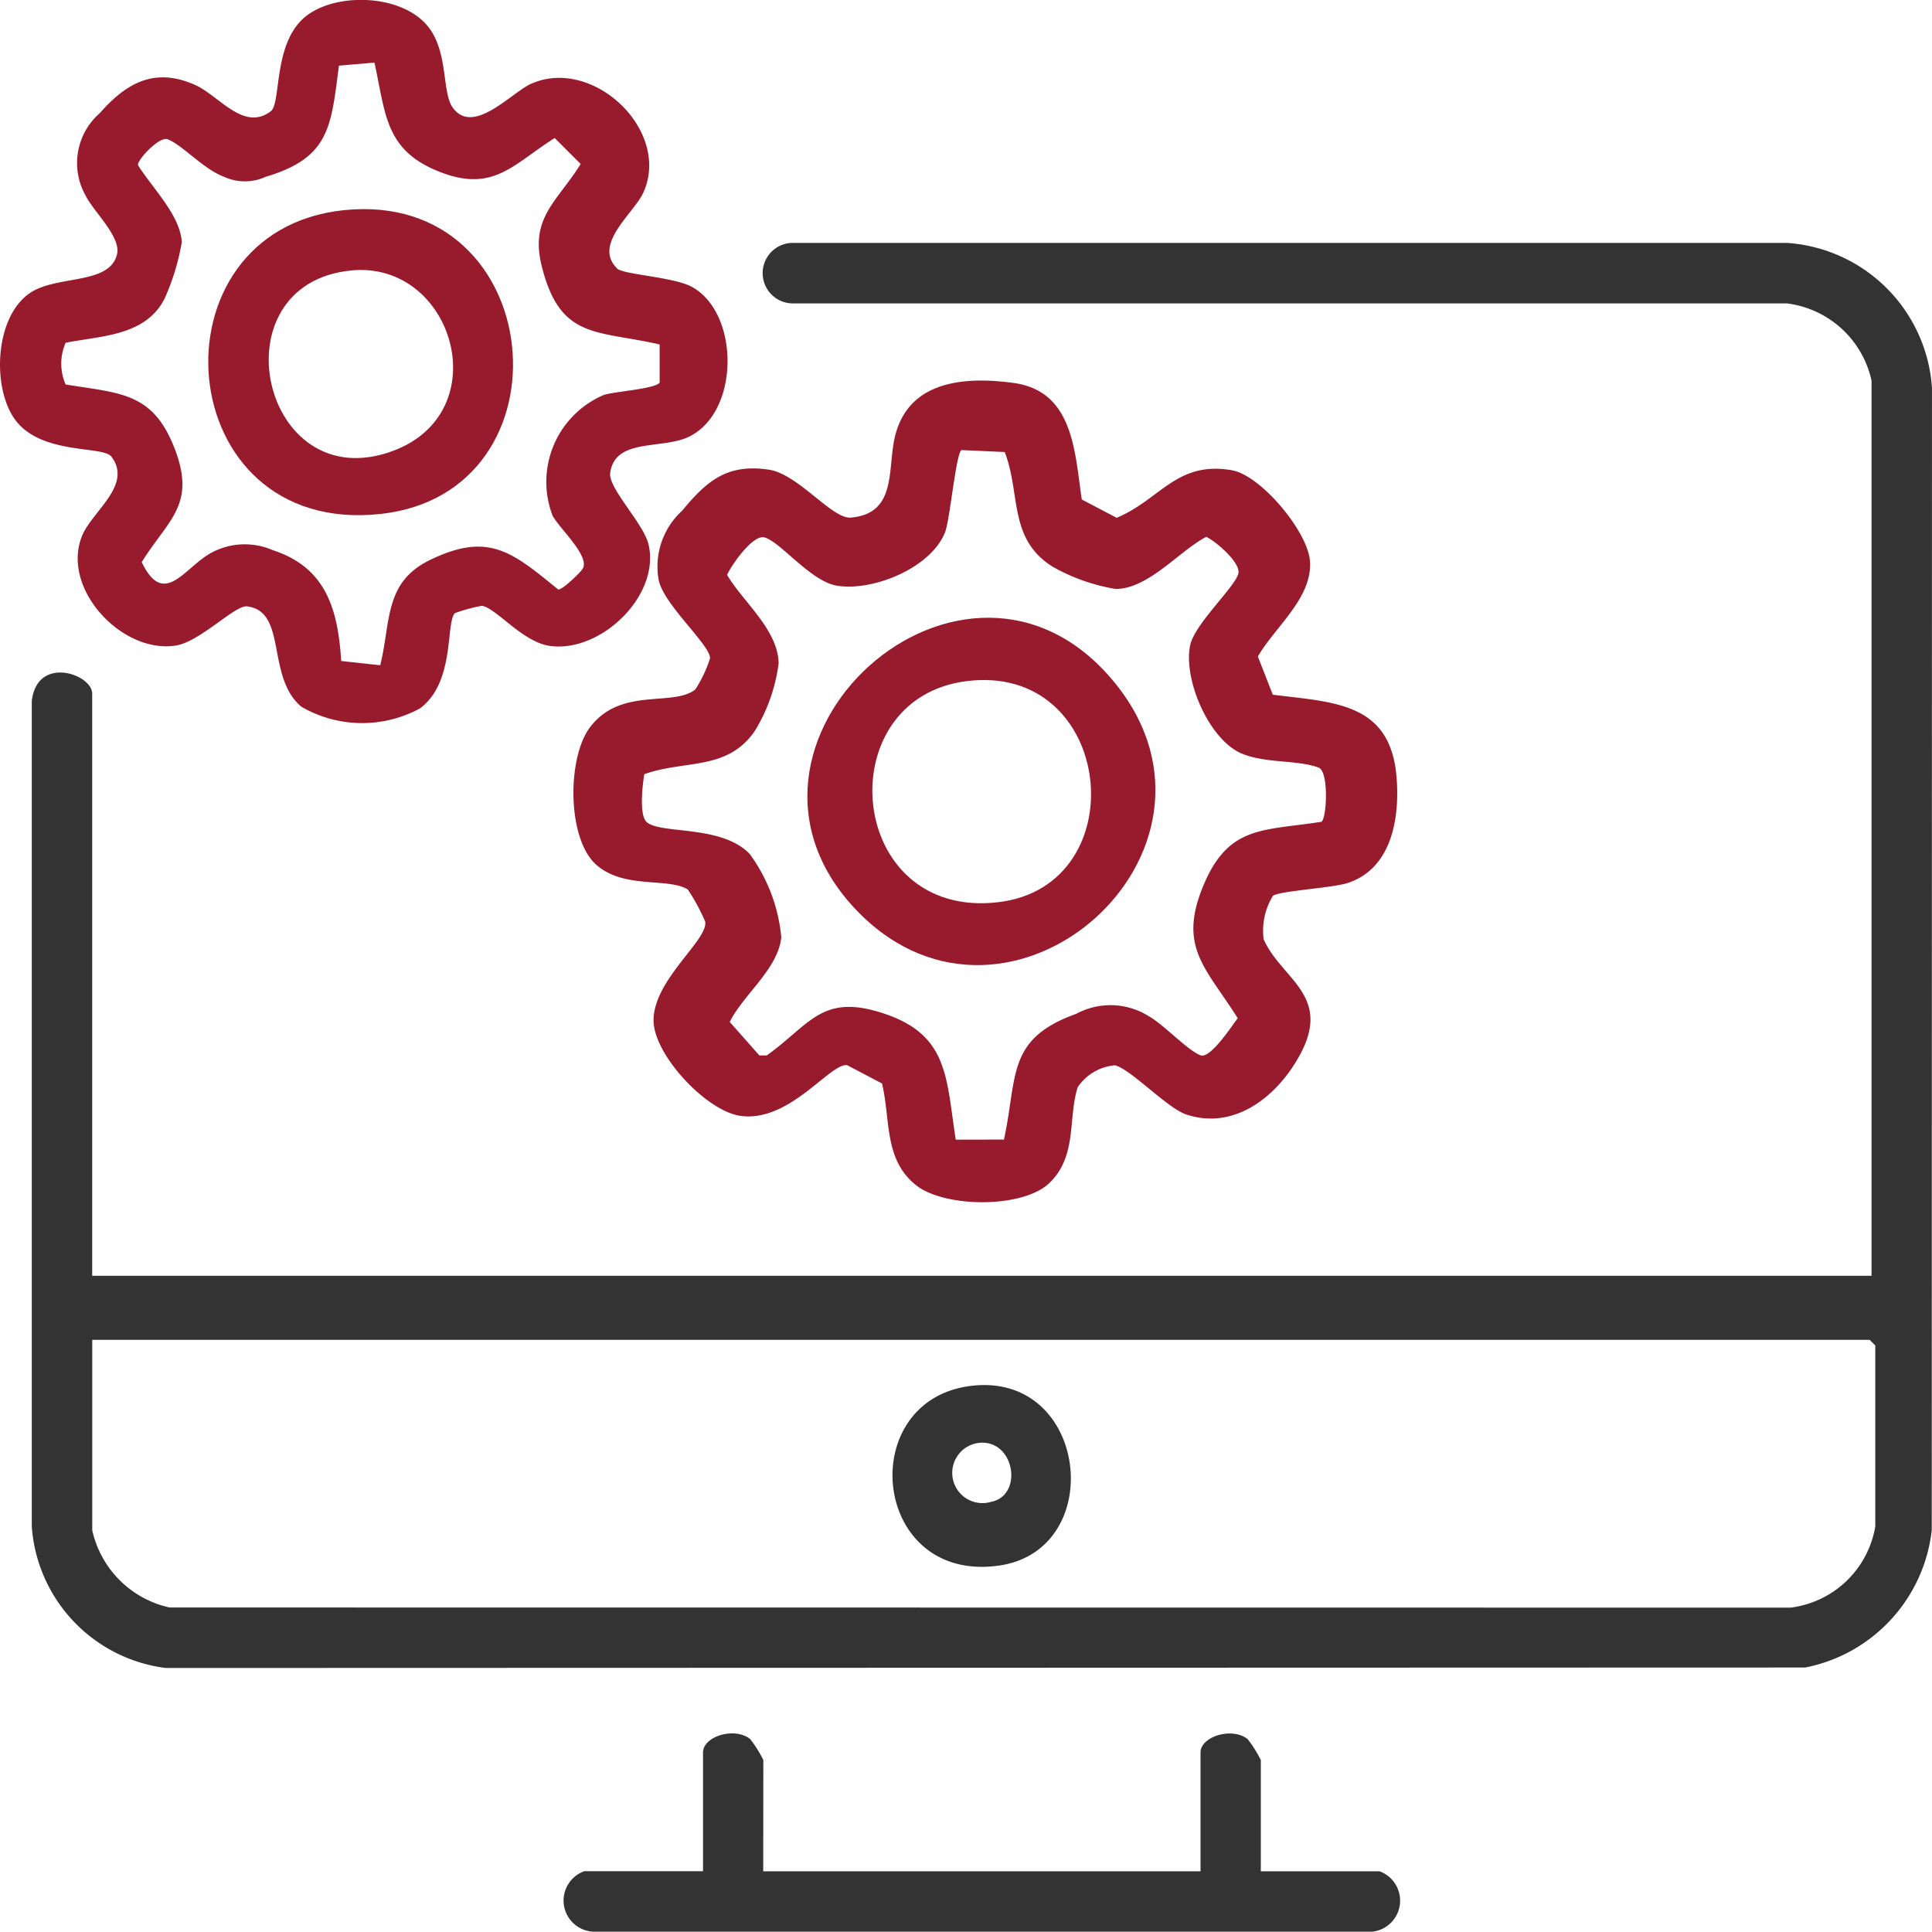
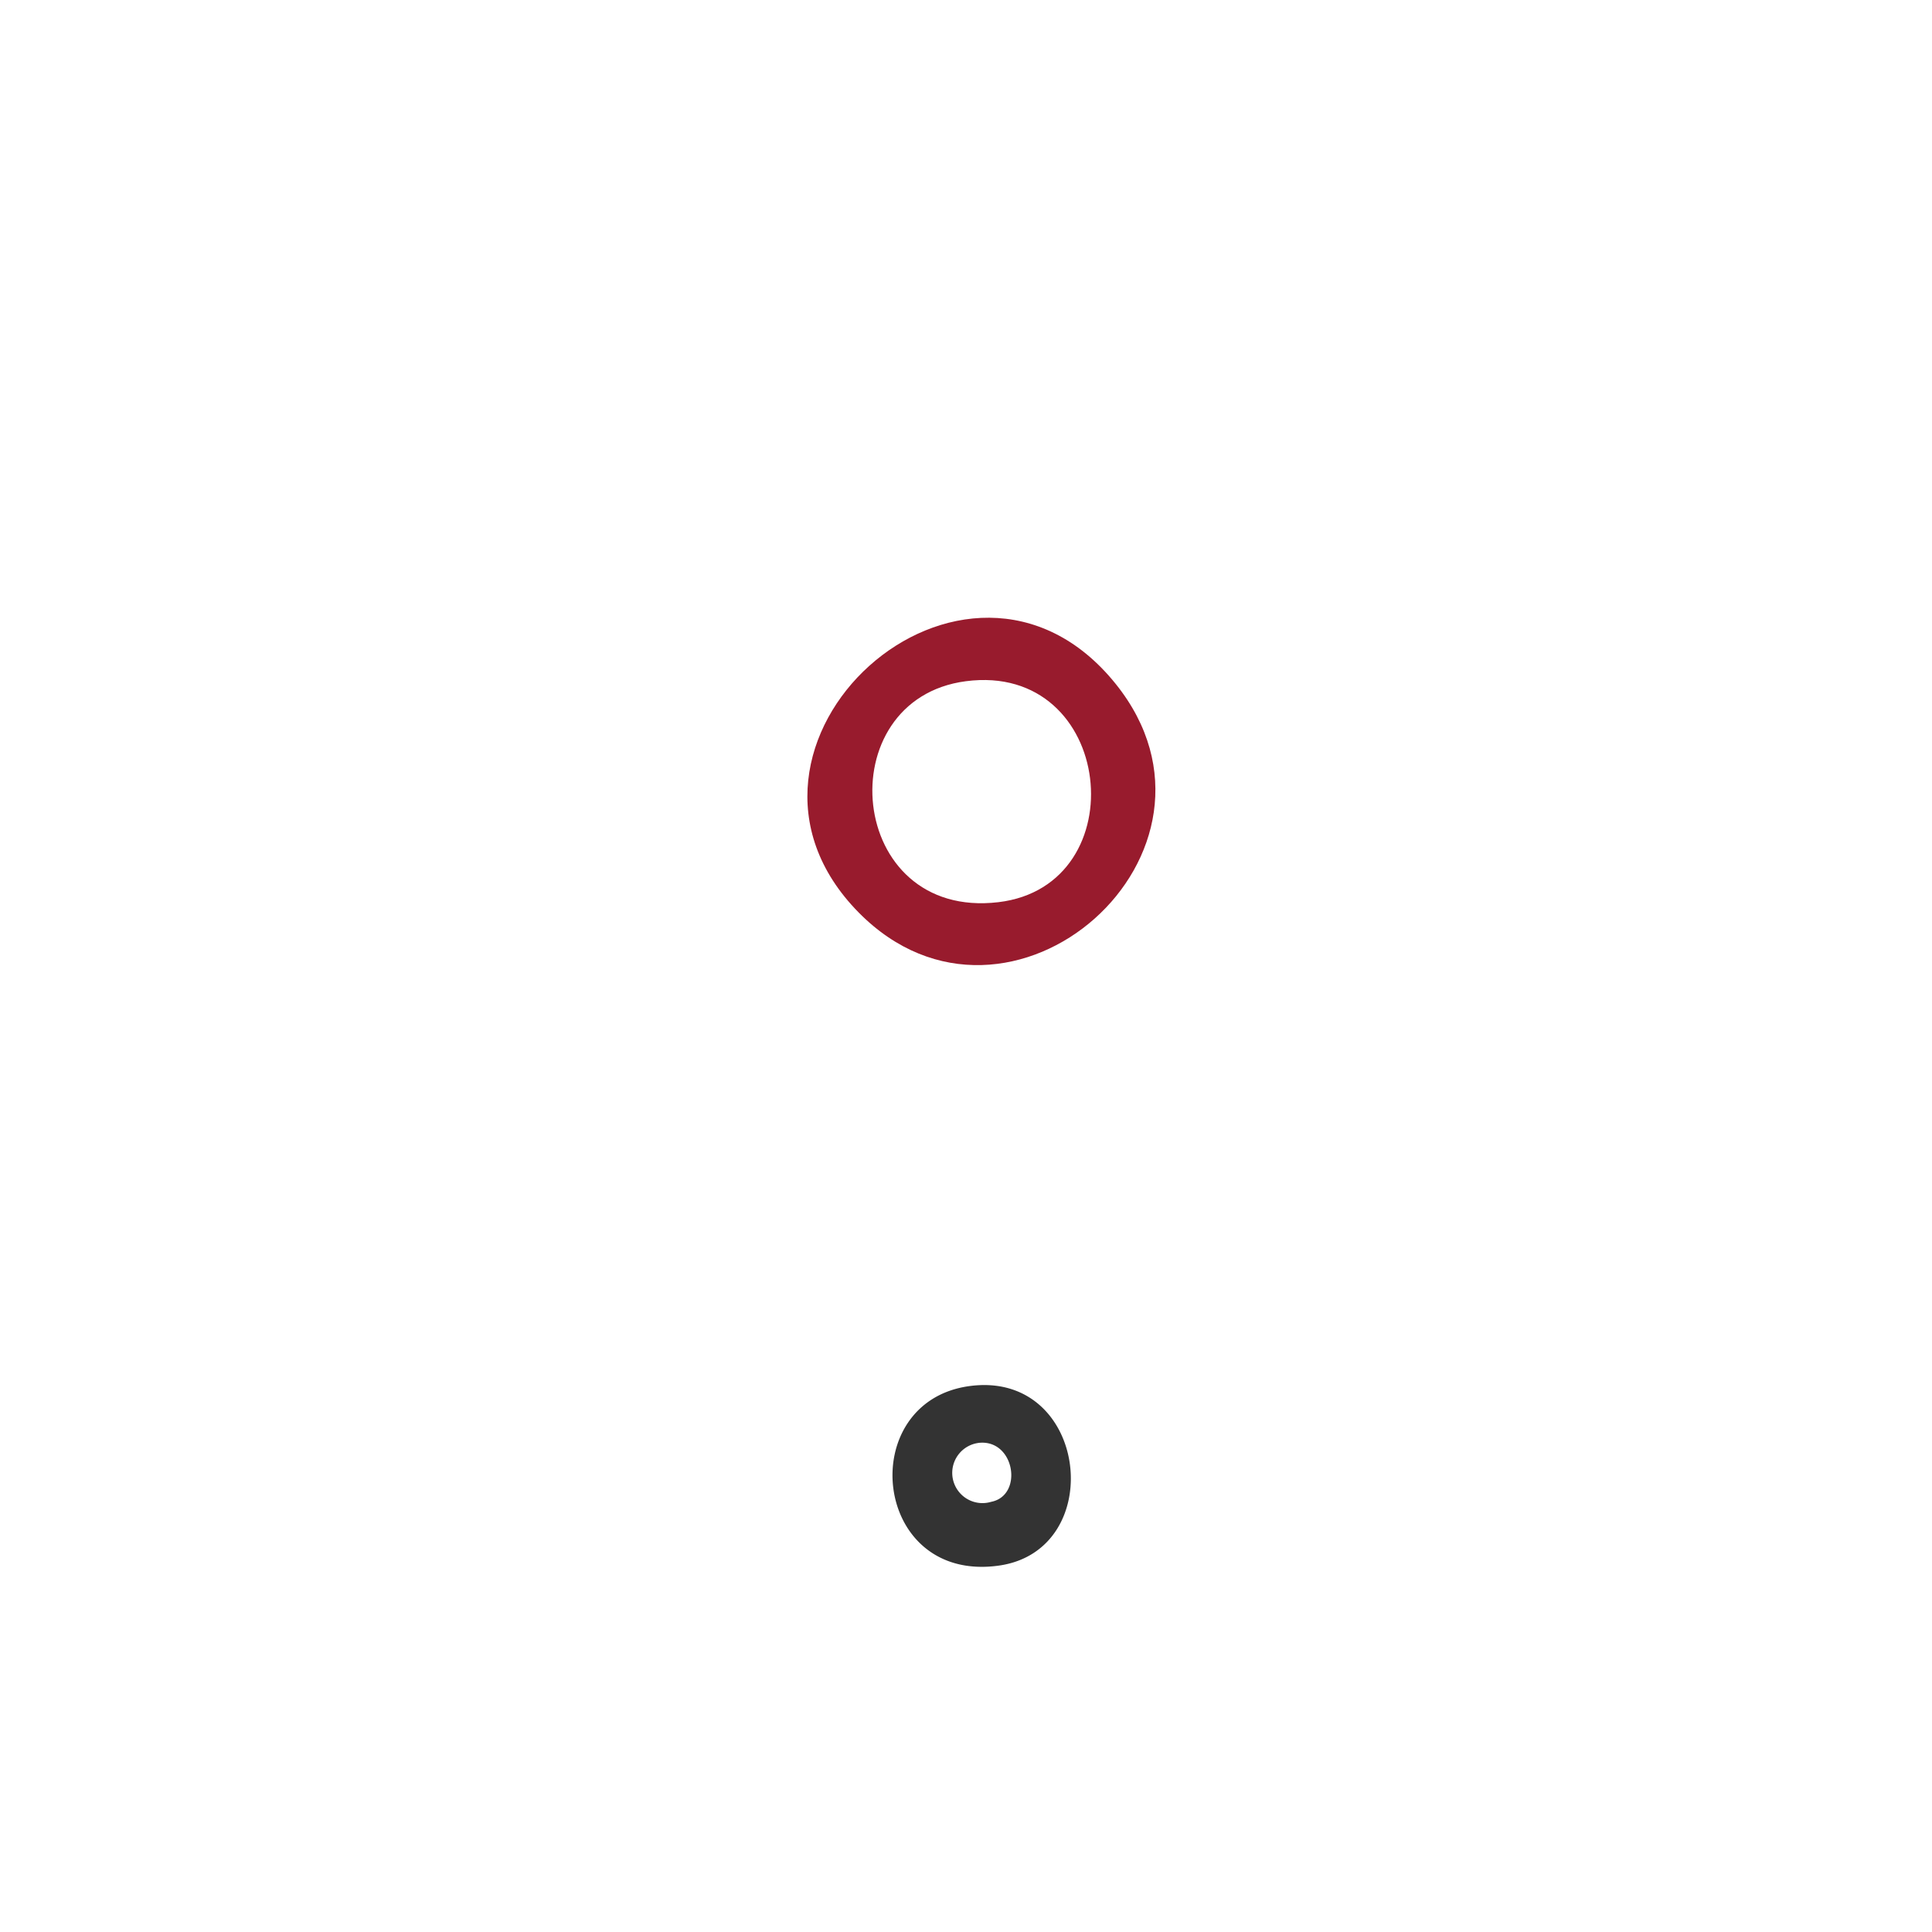
<svg xmlns="http://www.w3.org/2000/svg" width="78.693" height="78.684" viewBox="0 0 78.693 78.684">
  <g id="Gruppe_1157" data-name="Gruppe 1157" transform="translate(-0.001)">
    <g id="Gruppe_1131" data-name="Gruppe 1131" transform="translate(1.296 9.893)">
-       <path id="Pfad_21300" data-name="Pfad 21300" d="M79.147,37.782a4.039,4.039,0,0,0-3.456-3.145H35.153a1.233,1.233,0,0,1,0-2.463l40.544,0a6.343,6.343,0,0,1,5.912,5.911L81.6,84.605A6.43,6.43,0,0,1,76.447,90.2l-66.784.019a6.255,6.255,0,0,1-5.451-5.757l0-33.631c.22-1.877,2.46-1.089,2.46-.3V74.244H79.147ZM6.674,76.854v7.753a4.139,4.139,0,0,0,3.147,3.148l66.03.006A4,4,0,0,0,79.3,84.453V77.084l-.23-.23Z" transform="translate(-4.212 -32.173)" fill="#333" />
-       <path id="Pfad_21303" data-name="Pfad 21303" d="M82.77,235.23h17.811v-4.836c0-.663,1.3-1.055,1.925-.542a4.923,4.923,0,0,1,.531.849v4.529h4.837a1.272,1.272,0,0,1-.3,2.46l-31.641,0a1.269,1.269,0,0,1-.453-2.464h4.837v-4.836c0-.663,1.3-1.055,1.925-.542a4.923,4.923,0,0,1,.531.849Z" transform="translate(-52.977 -168.902)" fill="#333" />
      <path id="Pfad_21304" data-name="Pfad 21304" d="M121.363,183.505c4.846-.65,5.648,6.7,1.175,7.315-5.163.713-5.872-6.685-1.175-7.315m.444,2.308a1.231,1.231,0,1,0,.433,2.407c1.3-.255.974-2.483-.433-2.407" transform="translate(-83.162 -136.942)" fill="#333" />
    </g>
    <g id="Gruppe_1130" data-name="Gruppe 1130" transform="translate(0.001 0)">
-       <path id="Pfad_21301" data-name="Pfad 21301" d="M104.439,63.193c2.445.314,4.778.294,5.038,3.328.142,1.651-.173,3.724-1.957,4.332-.629.215-2.8.327-3.075.532a2.7,2.7,0,0,0-.378,1.77c.7,1.6,2.769,2.264,1.505,4.655-.887,1.678-2.639,3.146-4.65,2.484-.788-.259-2.291-1.874-2.919-2.006a2.04,2.04,0,0,0-1.507.886c-.41,1.252-.007,2.805-1.157,3.909-1.086,1.043-4.272,1.012-5.432.088-1.317-1.05-1.029-2.645-1.385-4.142L87.1,78.283c-.689-.1-2.343,2.347-4.344,2.065-1.38-.194-3.5-2.449-3.539-3.851-.041-1.676,2.254-3.325,2.1-4.069a8.031,8.031,0,0,0-.706-1.3c-.811-.5-2.581-.006-3.719-1-1.207-1.053-1.2-4.36-.27-5.6,1.248-1.665,3.358-.827,4.291-1.543a5.3,5.3,0,0,0,.6-1.26c.072-.507-1.906-2.207-2.091-3.22a3.074,3.074,0,0,1,.96-2.807c1.011-1.226,1.837-1.918,3.52-1.673,1.21.176,2.582,2.022,3.353,1.954,1.938-.173,1.452-2.065,1.821-3.408.6-2.191,2.864-2.341,4.806-2.076,2.446.333,2.489,2.822,2.776,4.747l1.42.745c1.773-.735,2.438-2.323,4.686-1.938,1.2.205,3.126,2.53,3.191,3.73.081,1.5-1.437,2.657-2.124,3.86Zm-10.95,18.12c.559-2.578.093-4.1,2.941-5.12a2.934,2.934,0,0,1,2.965.1c.587.326,1.6,1.411,2.107,1.59.394.139,1.244-1.165,1.508-1.512-1.291-2.059-2.455-2.889-1.389-5.428,1.026-2.444,2.442-2.2,4.8-2.574.218-.148.308-2.048-.115-2.206-.868-.325-2.129-.162-3.118-.567-1.347-.552-2.406-3.03-2.115-4.417.186-.89,1.917-2.454,1.969-2.959.045-.437-.91-1.265-1.314-1.457-1.109.582-2.339,2.109-3.683,2.125a7.788,7.788,0,0,1-2.587-.916c-1.8-1.141-1.279-2.964-1.938-4.663l-1.754-.08c-.226.061-.473,2.826-.675,3.343-.571,1.458-2.93,2.417-4.4,2.182-1.073-.171-2.307-1.794-2.959-1.968-.464-.124-1.327,1.1-1.521,1.526.66,1.118,2.069,2.222,2.1,3.6a6.938,6.938,0,0,1-.959,2.738c-1.109,1.657-2.869,1.188-4.513,1.782-.076.448-.207,1.643.081,1.932.531.533,3.044.1,4.212,1.315a6.8,6.8,0,0,1,1.287,3.394c-.127,1.284-1.54,2.328-2.1,3.449l1.208,1.365.3,0c1.729-1.24,2.218-2.467,4.541-1.78,2.877.851,2.752,2.617,3.157,5.21Z" transform="translate(-52.596 -34.897)" fill="#981b2d" />
-       <path id="Pfad_21302" data-name="Pfad 21302" d="M25.135,10.938c.248.244,2.289.343,3.026.736,1.984,1.057,1.99,5.16-.142,6.134-1.1.5-2.967.034-3.165,1.452-.087.623,1.359,2.06,1.561,2.91.491,2.069-1.915,4.406-3.989,4.143-1.146-.146-2.2-1.545-2.8-1.638a6.836,6.836,0,0,0-1.1.3c-.38.423.017,2.808-1.418,3.878a4.934,4.934,0,0,1-4.831-.066c-1.453-1.217-.556-3.893-2.222-4.09-.471-.056-1.9,1.43-2.878,1.594-2.176.365-4.7-2.294-3.84-4.452.409-1.022,2.08-2.074,1.2-3.24C4.2,18.147,1.679,18.538.62,17.1c-.962-1.3-.842-4.229.629-5.184,1.1-.717,3.22-.308,3.518-1.562.17-.717-.972-1.745-1.29-2.406a2.7,2.7,0,0,1,.592-3.345c1.1-1.251,2.258-1.873,3.891-1.137.964.434,1.966,1.9,3.067,1.067.45-.339.059-2.858,1.493-3.917,1.284-.949,3.956-.84,4.97.537.761,1.034.519,2.6.937,3.209.824,1.2,2.4-.584,3.192-.943,2.528-1.143,5.734,1.907,4.583,4.429-.389.851-2.069,2.1-1.066,3.085M15.252,2.55l-1.447.124c-.325,2.494-.368,3.75-2.992,4.53a2.025,2.025,0,0,1-1.679,0C8.294,6.9,7.392,5.871,6.82,5.671c-.34-.119-1.232.843-1.2,1.053.554.9,1.723,2.038,1.785,3.137a9.485,9.485,0,0,1-.7,2.3c-.769,1.526-2.58,1.513-4.032,1.8a2.124,2.124,0,0,0,0,1.7c2.289.371,3.6.319,4.486,2.73.8,2.2-.327,2.8-1.387,4.506.917,1.9,1.743.2,2.844-.386a2.859,2.859,0,0,1,2.5-.1c2.17.706,2.649,2.419,2.782,4.512l1.589.173c.442-1.771.145-3.37,2.024-4.286,2.394-1.165,3.357-.319,5.224,1.2.164.029.885-.674.989-.828.341-.509-.939-1.654-1.216-2.177a3.846,3.846,0,0,1,2.092-4.921c.444-.14,2.092-.244,2.268-.5l0-1.554c-2.565-.589-4.053-.19-4.8-3.181-.5-1.986.632-2.636,1.583-4.17L22.593,5.622c-1.691,1.066-2.484,2.229-4.66,1.387-2.261-.875-2.217-2.356-2.681-4.458" transform="translate(0 0)" fill="#981b2d" />
      <path id="Pfad_21305" data-name="Pfad 21305" d="M109.04,93.835c-6.728-6.814,4.38-16.886,10.466-9.313,5.5,6.846-4.315,15.544-10.466,9.313M113.4,84.41c-5.63.737-4.876,9.736,1.326,9,5.656-.671,4.742-9.794-1.326-9" transform="translate(-74.06 -56.663)" fill="#981b2d" />
-       <path id="Pfad_21306" data-name="Pfad 21306" d="M33.11,27.742c8.327-.86,9.444,11.522,1.478,12.376-8.6.922-9.5-11.547-1.478-12.376m.31,2.455c-5.591.534-3.674,9.325,1.673,7.356,4.3-1.586,2.475-7.752-1.673-7.356" transform="translate(-19.101 -19.182)" fill="#981b2d" />
    </g>
  </g>
</svg>